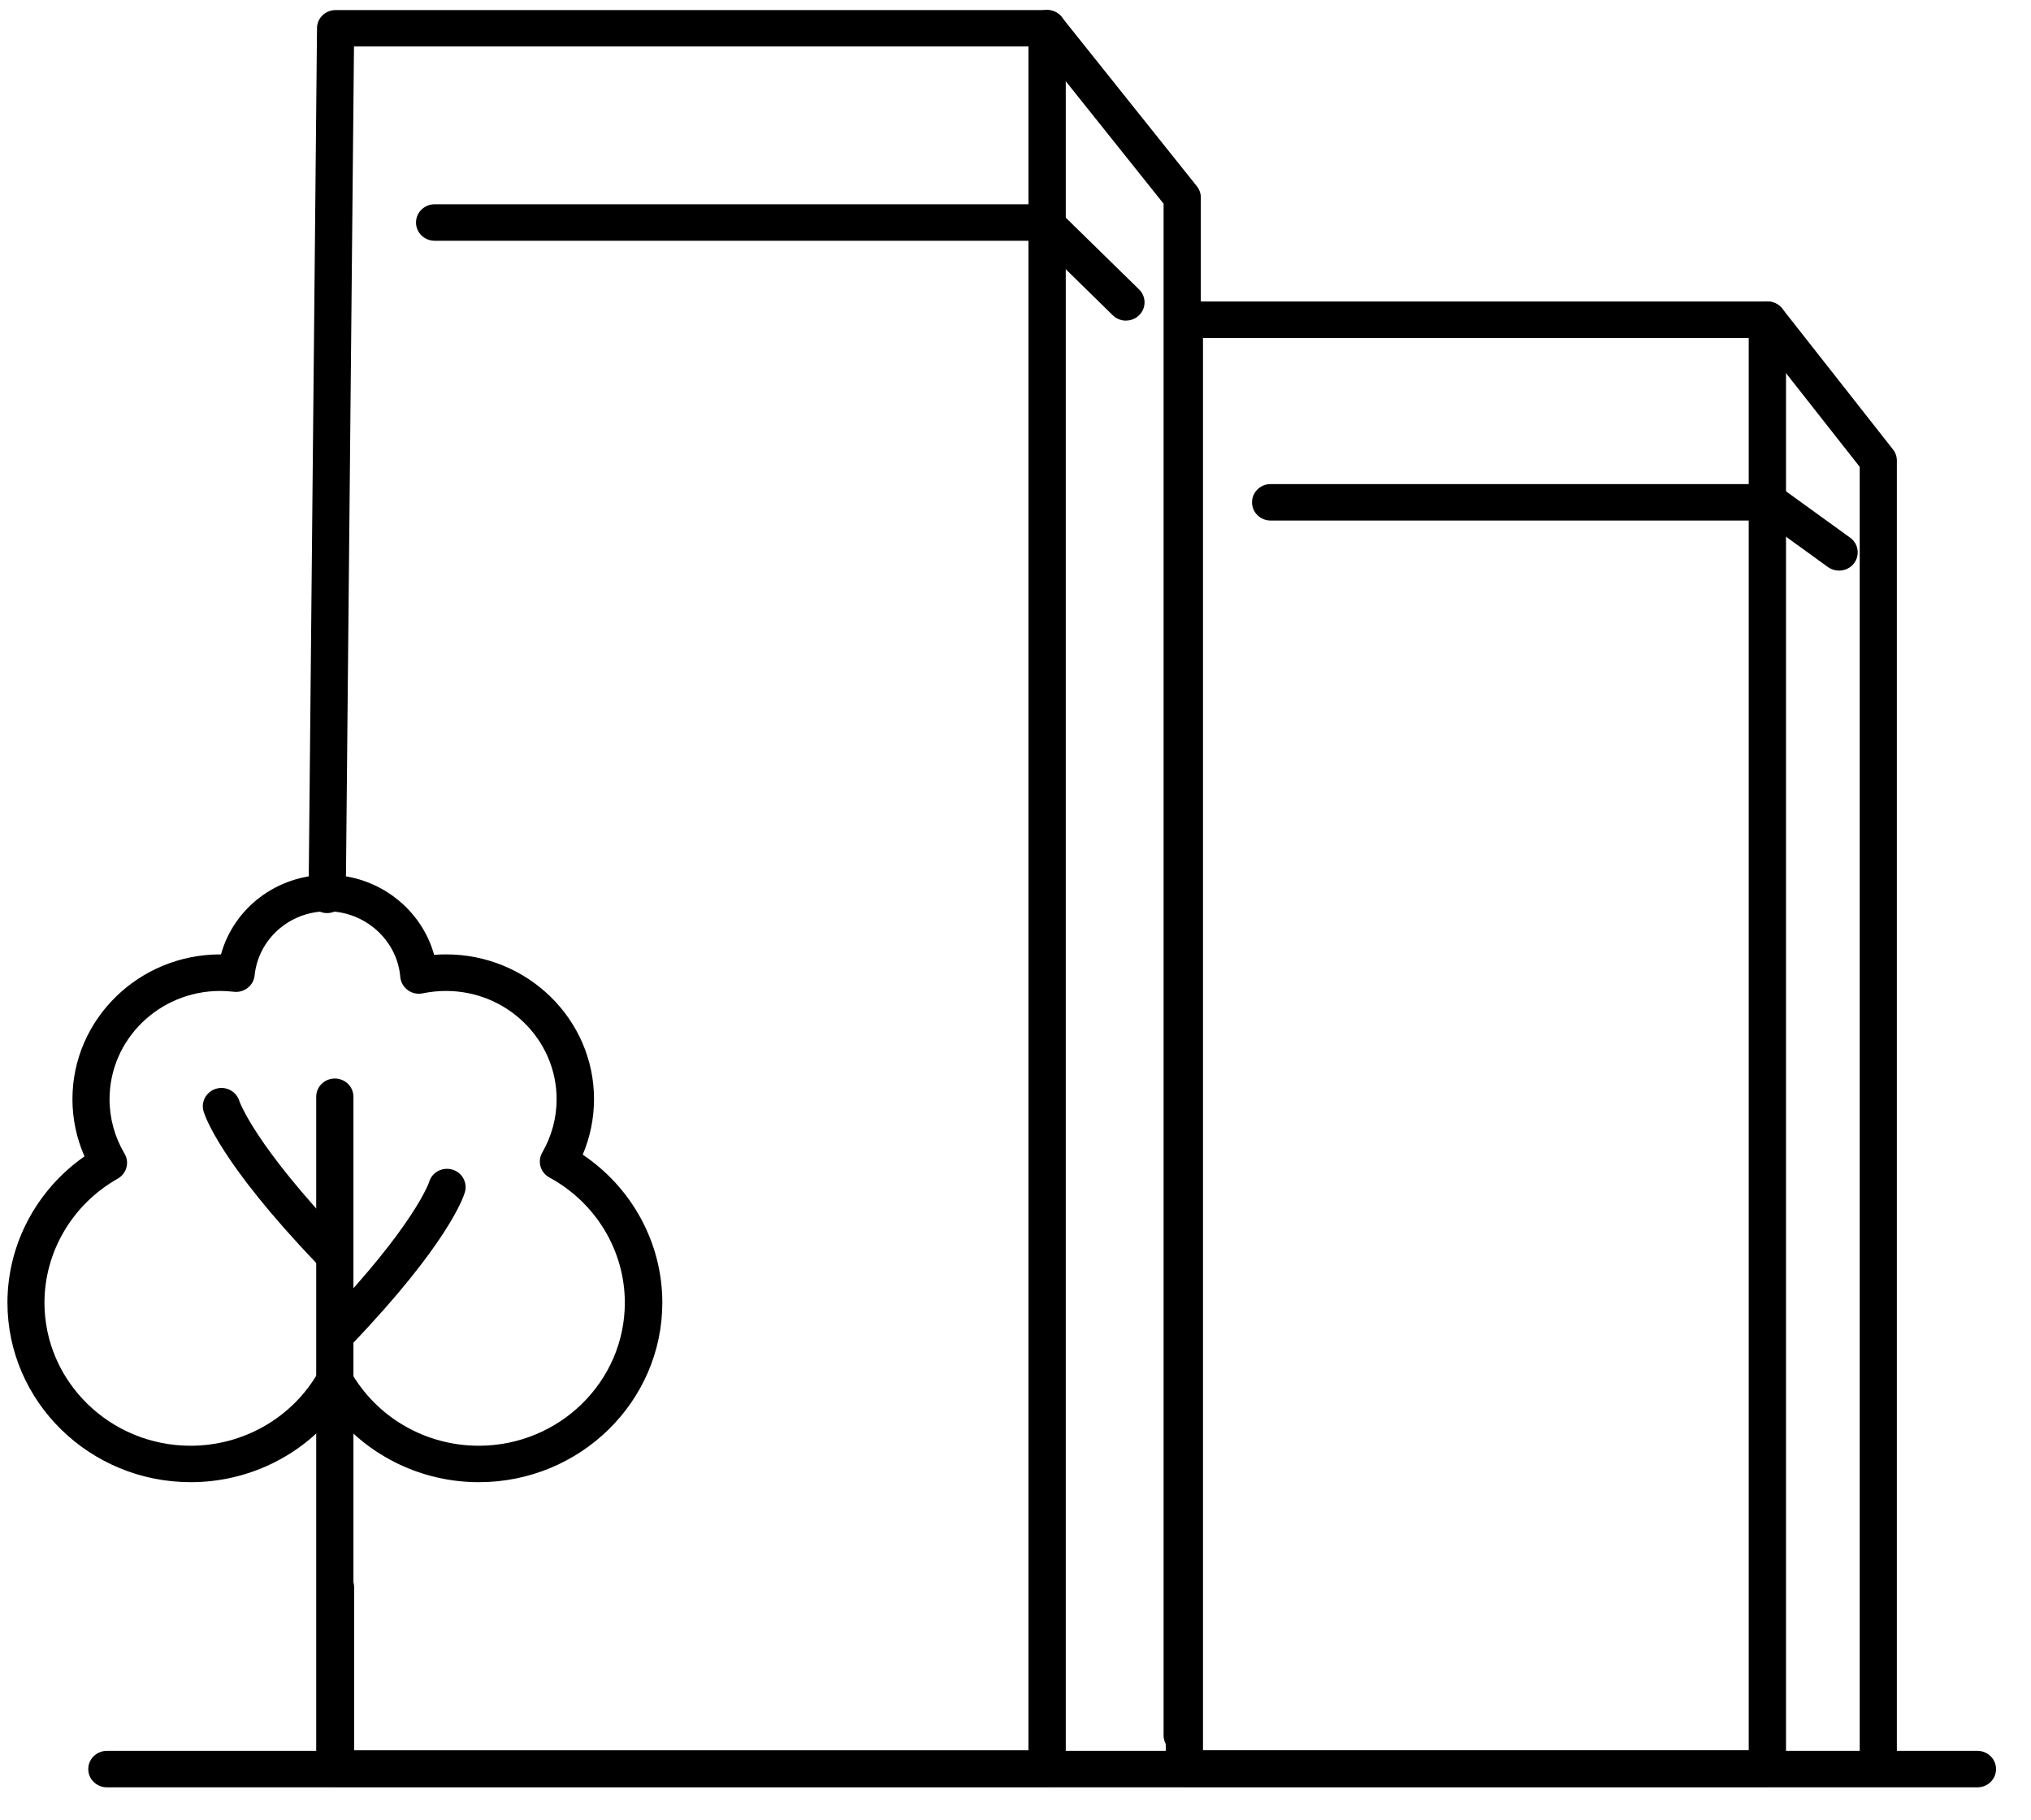
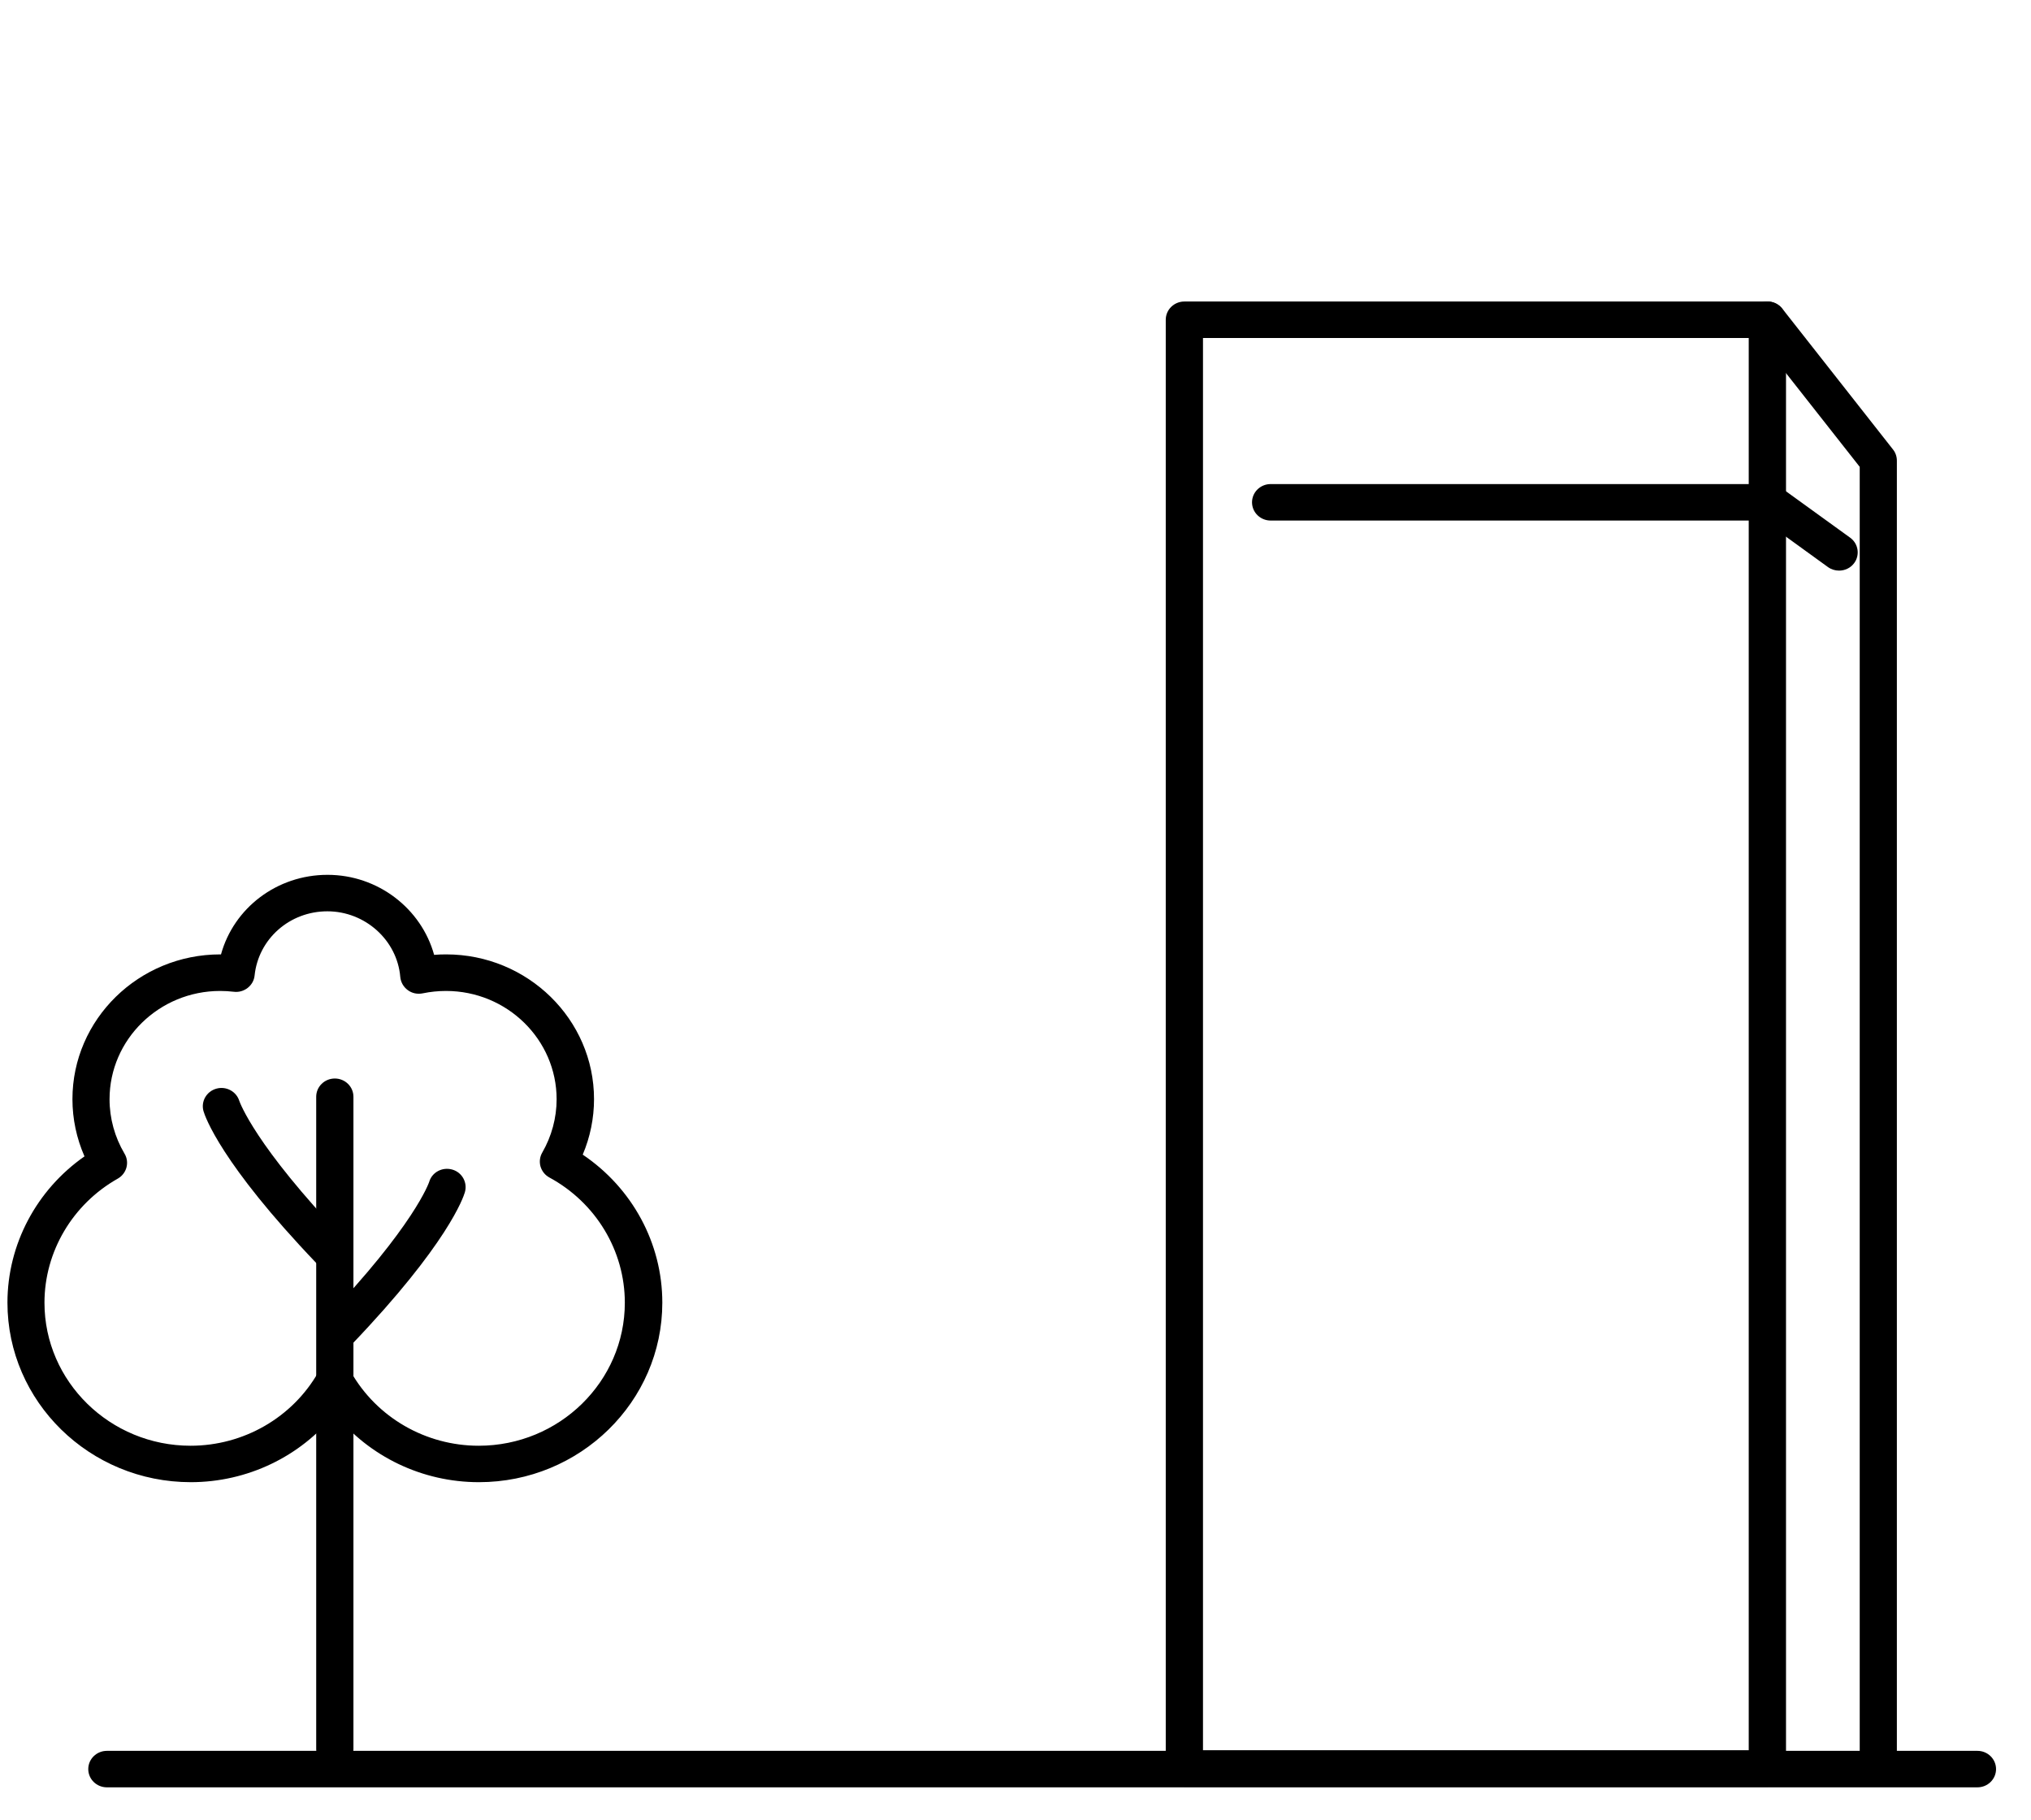
<svg xmlns="http://www.w3.org/2000/svg" width="48" height="43" viewBox="0 0 48 43" fill="none">
-   <path d="M24.746 42.222H7.929C7.685 42.222 7.488 42.029 7.488 41.791V37.509C7.488 37.271 7.685 37.078 7.929 37.078C8.172 37.078 8.369 37.271 8.369 37.509V41.36H24.306V1.098H8.366L8.172 21.151C8.17 21.389 7.973 21.577 7.728 21.577C7.485 21.576 7.29 21.38 7.293 21.143L7.492 0.664C7.493 0.428 7.69 0.238 7.932 0.238H24.748C24.991 0.238 25.188 0.431 25.188 0.669V41.792C25.188 42.031 24.991 42.223 24.748 42.223L24.746 42.222Z" fill="black" />
-   <path d="M27.94 41.439C27.697 41.439 27.5 41.246 27.5 41.008V4.814L24.398 0.931C24.249 0.743 24.282 0.473 24.474 0.327C24.666 0.181 24.942 0.214 25.091 0.402L28.286 4.401C28.347 4.477 28.38 4.57 28.38 4.667V41.009C28.38 41.248 28.183 41.441 27.94 41.441V41.439Z" fill="black" />
  <path d="M41.77 42.222H27.991C27.748 42.222 27.551 42.029 27.551 41.791V7.556C27.551 7.318 27.748 7.125 27.991 7.125H41.77C42.013 7.125 42.21 7.318 42.21 7.556V41.791C42.21 42.029 42.013 42.222 41.77 42.222ZM28.431 41.359H41.329V7.987H28.431V41.361V41.359Z" fill="black" />
  <path d="M44.392 42.082C44.148 42.082 43.952 41.889 43.952 41.651V11.032L41.424 7.819C41.275 7.631 41.311 7.36 41.503 7.214C41.695 7.068 41.972 7.104 42.121 7.292L44.739 10.622C44.799 10.697 44.83 10.791 44.83 10.885V41.651C44.83 41.889 44.633 42.082 44.39 42.082H44.392Z" fill="black" />
  <path d="M46.735 42.236H2.526C2.283 42.236 2.086 42.043 2.086 41.805C2.086 41.567 2.283 41.374 2.526 41.374H46.734C46.977 41.374 47.174 41.567 47.174 41.805C47.174 42.043 46.977 42.236 46.734 42.236H46.735Z" fill="black" />
  <path d="M11.316 35.025C9.978 35.025 8.727 34.419 7.913 33.407C7.098 34.419 5.847 35.025 4.509 35.025C2.119 35.025 0.176 33.122 0.176 30.782C0.176 29.406 0.864 28.116 1.997 27.326C1.81 26.901 1.712 26.441 1.712 25.974C1.712 24.088 3.279 22.553 5.206 22.553C5.211 22.553 5.218 22.553 5.223 22.553C5.526 21.456 6.544 20.673 7.74 20.673C8.937 20.673 9.958 21.474 10.26 22.564C10.354 22.556 10.448 22.553 10.544 22.553C12.471 22.553 14.039 24.088 14.039 25.974C14.039 26.424 13.948 26.87 13.772 27.285C14.941 28.073 15.653 29.377 15.653 30.782C15.653 33.122 13.709 35.025 11.319 35.025H11.316ZM7.911 32.202C8.071 32.202 8.217 32.286 8.295 32.424C8.906 33.497 10.061 34.164 11.314 34.164C13.218 34.164 14.767 32.647 14.767 30.784C14.767 29.555 14.083 28.421 12.984 27.825C12.882 27.77 12.806 27.675 12.774 27.564C12.743 27.453 12.758 27.334 12.816 27.235C13.037 26.852 13.155 26.416 13.155 25.976C13.155 24.566 11.983 23.417 10.541 23.417C10.357 23.417 10.172 23.436 9.992 23.473C9.867 23.499 9.738 23.473 9.637 23.397C9.536 23.323 9.472 23.211 9.46 23.086C9.387 22.216 8.629 21.535 7.737 21.535C6.845 21.535 6.108 22.187 6.017 23.052C6.006 23.167 5.946 23.273 5.853 23.345C5.761 23.417 5.643 23.451 5.526 23.436C5.413 23.423 5.307 23.417 5.203 23.417C3.763 23.417 2.589 24.564 2.589 25.976C2.589 26.428 2.712 26.873 2.943 27.262C3.003 27.361 3.018 27.479 2.988 27.59C2.958 27.7 2.884 27.795 2.783 27.852C1.715 28.455 1.051 29.578 1.051 30.784C1.051 32.647 2.601 34.164 4.504 34.164C5.756 34.164 6.913 33.498 7.524 32.424C7.601 32.288 7.749 32.202 7.908 32.202H7.911Z" fill="black" />
  <path d="M7.913 41.765C7.67 41.765 7.473 41.572 7.473 41.334V25.917C7.473 25.679 7.67 25.486 7.913 25.486C8.156 25.486 8.353 25.679 8.353 25.917V41.334C8.353 41.572 8.156 41.765 7.913 41.765Z" fill="black" />
  <path d="M7.991 31.907C7.884 31.907 7.776 31.868 7.69 31.79C7.513 31.628 7.503 31.354 7.67 31.181C9.794 28.962 10.14 27.94 10.143 27.93C10.209 27.701 10.453 27.572 10.686 27.637C10.919 27.701 11.054 27.943 10.987 28.173C10.953 28.291 10.585 29.395 8.312 31.771C8.226 31.861 8.109 31.907 7.991 31.907Z" fill="black" />
  <path d="M7.806 29.993C7.688 29.993 7.571 29.948 7.485 29.857C5.212 27.481 4.845 26.377 4.81 26.259C4.744 26.031 4.878 25.792 5.113 25.726C5.345 25.661 5.586 25.791 5.656 26.016C5.666 26.045 6.026 27.069 8.129 29.267C8.294 29.44 8.286 29.712 8.109 29.876C8.024 29.954 7.915 29.993 7.808 29.993H7.806Z" fill="black" />
-   <path d="M26.612 7.577C26.499 7.577 26.387 7.535 26.3 7.451L24.501 5.689H10.272C10.029 5.689 9.832 5.497 9.832 5.258C9.832 5.02 10.029 4.827 10.272 4.827H24.683C24.801 4.827 24.912 4.873 24.994 4.954L26.921 6.84C27.093 7.009 27.093 7.281 26.921 7.449C26.835 7.534 26.723 7.576 26.61 7.576L26.612 7.577Z" fill="black" />
  <path d="M43.463 13.484C43.372 13.484 43.281 13.457 43.201 13.4L41.683 12.301H30.03C29.787 12.301 29.59 12.108 29.59 11.87C29.59 11.632 29.787 11.439 30.03 11.439H41.829C41.923 11.439 42.014 11.468 42.09 11.523L43.726 12.706C43.921 12.847 43.963 13.118 43.819 13.309C43.733 13.424 43.599 13.484 43.464 13.484H43.463Z" fill="black" />
</svg>